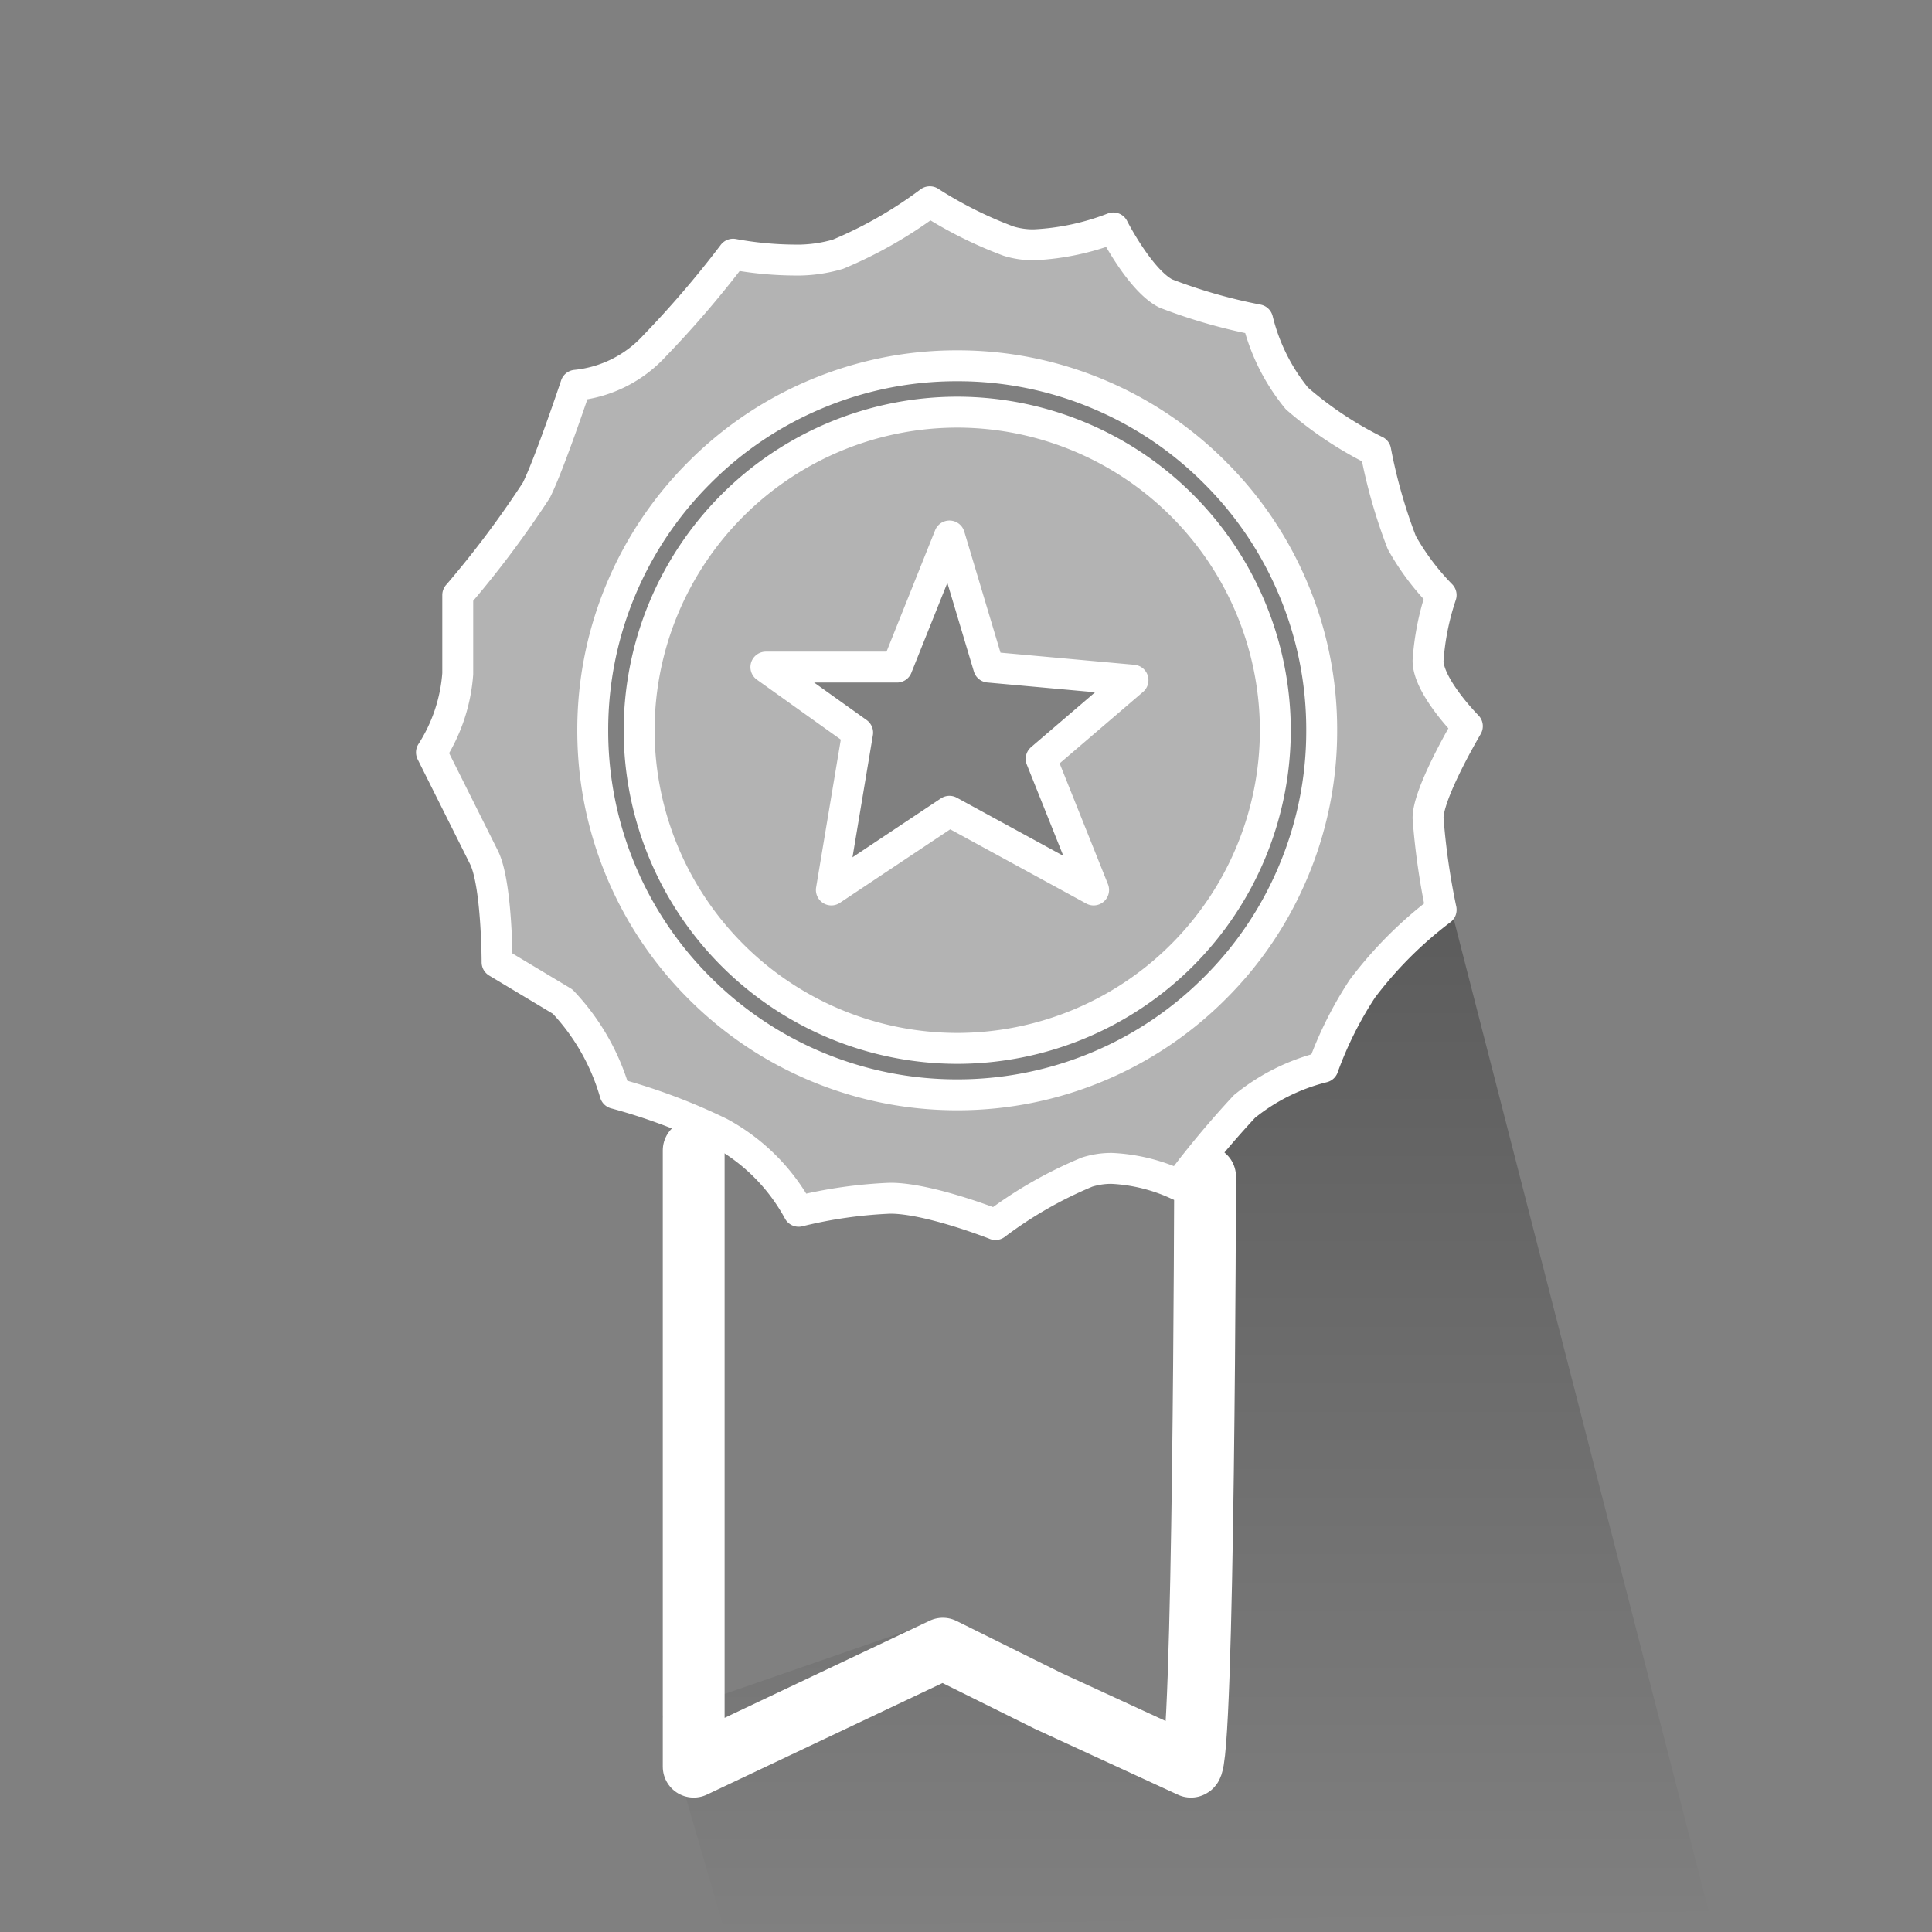
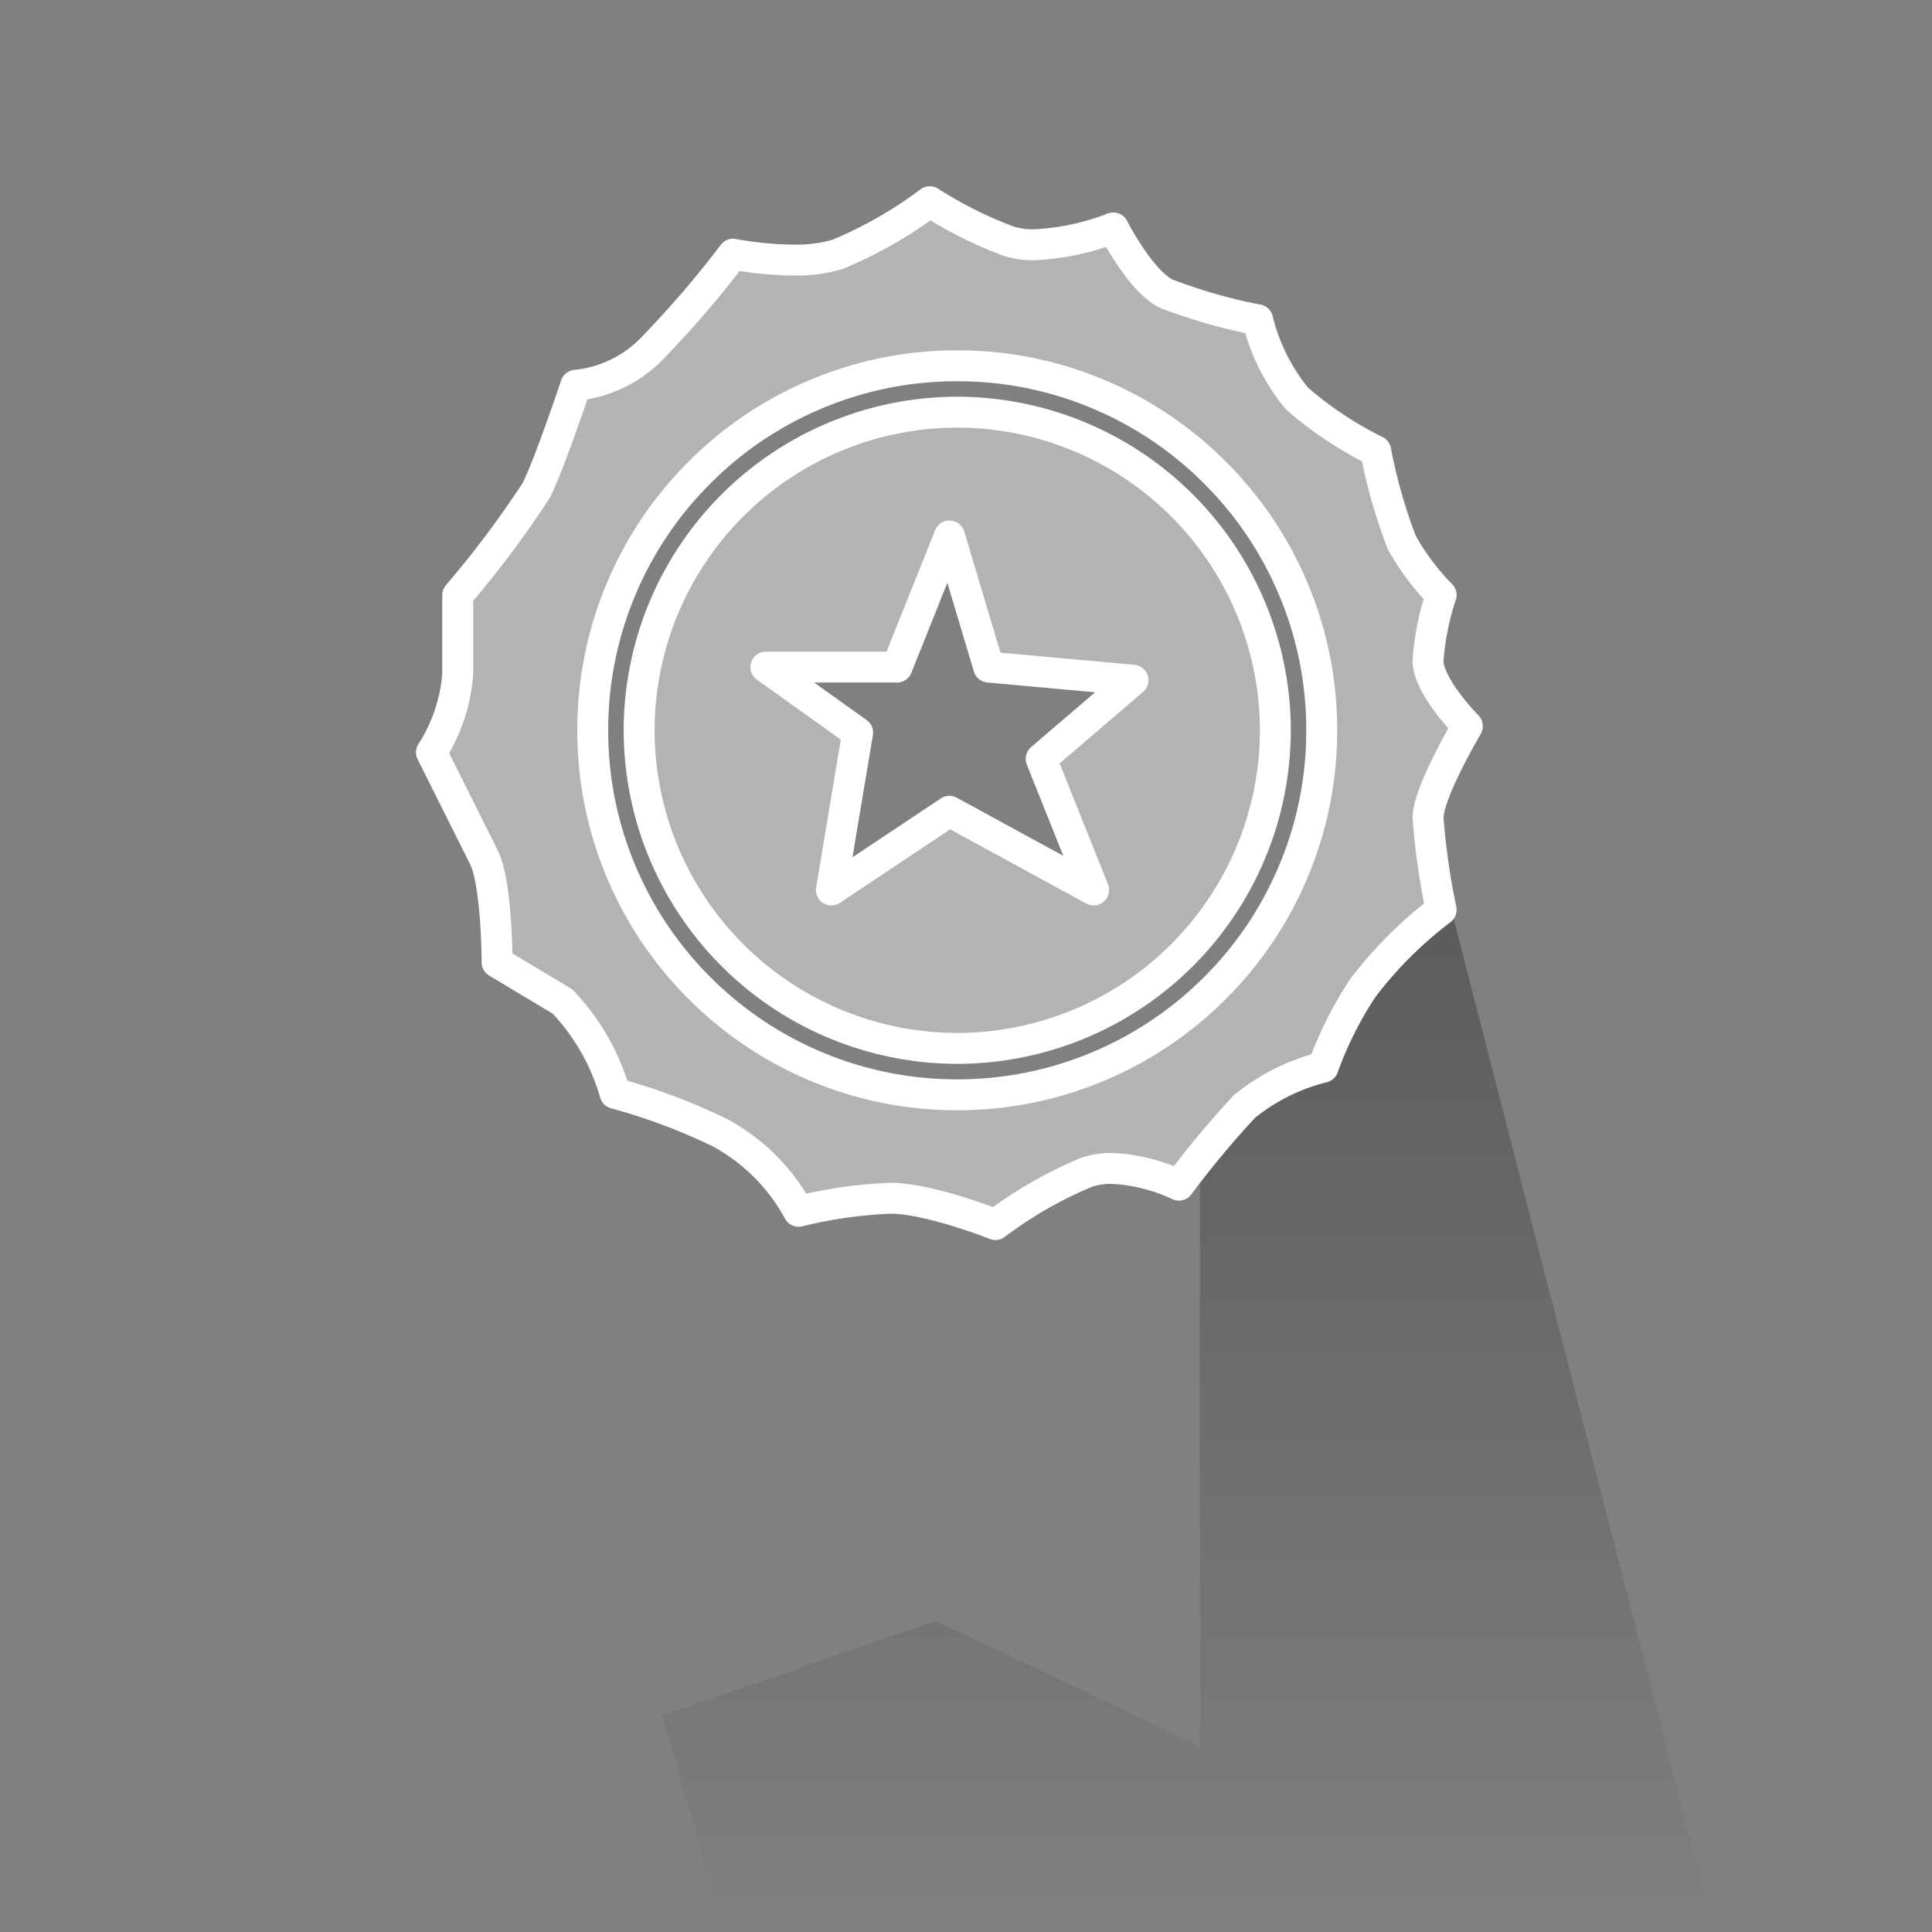
<svg xmlns="http://www.w3.org/2000/svg" width="125" height="125" viewBox="0 0 125 125">
  <rect x="0" y="0" width="125" height="125" fill="#808080" stroke="none" />
  <defs>
    <linearGradient id="linear-gradient" x1="0.5" x2="0.5" y2="1" gradientUnits="objectBoundingBox">
      <stop offset="0" />
      <stop offset="1" stop-opacity="0" />
    </linearGradient>
  </defs>
  <g id="icomenu_premiadosant" transform="translate(-355 -16491.197)">
    <g id="Rectángulo_1434" data-name="Rectángulo 1434" transform="translate(355 16491.197)" fill="#fff" stroke="#707070" stroke-width="1" opacity="0">
-       <rect width="125" height="125" stroke="none" />
-       <rect x="0.5" y="0.5" width="124" height="124" fill="none" />
-     </g>
+       </g>
    <path id="sombra" d="M60.539,104.868,42.836,111l3.986,13.718,63.725-1.069-18.3-71.221.787,6.553A22.814,22.814,0,0,0,88.359,63.5a21.736,21.736,0,0,0-2.834,5.748,15.806,15.806,0,0,0-3.145,1.073c-1.974.862-4.75,3.966-4.75,3.966v38.7Z" transform="translate(355 16491.197)" opacity="0.31" fill="url(#linear-gradient)" />
    <g id="ico_PLATA" transform="translate(382.913 16501.313)">
-       <path id="Trazado_1733" data-name="Trazado 1733" d="M486.5-441.288v39.874l16.119-7.635,6.795,3.371,9.256,4.264c.848,0,.917-38.177.917-38.177" transform="translate(-469.531 505.602)" fill="none" stroke="#fff" stroke-linecap="round" stroke-linejoin="round" stroke-width="4" />
      <path id="Exclusión_2" data-name="Exclusión 2" d="M-21156.926,5848.863h-.006l-.012,0c-.443-.173-4.4-1.692-6.775-1.692a29.742,29.742,0,0,0-5.9.837l-.031.008-.006,0h0a12.621,12.621,0,0,0-5.09-5.085,38.306,38.306,0,0,0-6.752-2.534l-.033-.009a.13.13,0,0,1-.006-.019,14.371,14.371,0,0,0-3.389-5.922l-4.238-2.542c0-.048-.008-5.111-.852-6.792l-3.393-6.787a10.892,10.892,0,0,0,1.7-5.09v-5.09l.021-.021a64.569,64.569,0,0,0,5.068-6.766c.828-1.654,2.541-6.754,2.549-6.786a7.965,7.965,0,0,0,5.09-2.543,65.913,65.913,0,0,0,5.051-5.89c.02-.025.031-.041.035-.047h0l0,0a22.51,22.51,0,0,0,3.9.378,9.344,9.344,0,0,0,2.889-.377,27.716,27.716,0,0,0,5.936-3.394l.008,0,.008.006a26.6,26.6,0,0,0,5.074,2.538,5.324,5.324,0,0,0,1.682.239,16.238,16.238,0,0,0,5.105-1.09c.012.032,1.744,3.414,3.4,4.244a34.67,34.67,0,0,0,5.936,1.7.136.136,0,0,1,.006.017,12.805,12.805,0,0,0,2.537,5.073,23.817,23.817,0,0,0,5.09,3.391l.006,0a34.263,34.263,0,0,0,1.691,5.936,15.985,15.985,0,0,0,2.543,3.392.122.122,0,0,1-.008.026,16.938,16.938,0,0,0-.838,4.22c0,1.588,2.283,3.969,2.543,4.236a.45.45,0,0,1-.031.057c-.59,1.016-2.512,4.443-2.512,5.887a45.368,45.368,0,0,0,.84,5.9l.006.021,0,.021a26.056,26.056,0,0,0-5.09,5.09,24.28,24.28,0,0,0-2.539,5.067c0,.014-.006.021-.006.022l-.023.006a13.027,13.027,0,0,0-5.068,2.537,61,61,0,0,0-4.191,5.024l-.049.066a11.424,11.424,0,0,0-4.34-1.085,5.18,5.18,0,0,0-1.6.239,26.965,26.965,0,0,0-5.93,3.394Zm-2.469-55.55a23.375,23.375,0,0,0-9.18,1.856,23.38,23.38,0,0,0-7.494,5.053,23.452,23.452,0,0,0-5.053,7.494,23.468,23.468,0,0,0-1.852,9.181,23.462,23.462,0,0,0,1.852,9.18,23.468,23.468,0,0,0,5.053,7.494,23.45,23.45,0,0,0,7.494,5.053,23.482,23.482,0,0,0,9.18,1.856,23.491,23.491,0,0,0,9.182-1.856,23.488,23.488,0,0,0,7.494-5.053,23.355,23.355,0,0,0,5.053-7.494,23.352,23.352,0,0,0,1.855-9.18,23.356,23.356,0,0,0-1.855-9.181,23.366,23.366,0,0,0-5.053-7.494,23.418,23.418,0,0,0-7.494-5.053A23.384,23.384,0,0,0-21159.395,5793.313Zm0,44.163a20.6,20.6,0,0,1-20.578-20.579,20.605,20.605,0,0,1,20.578-20.584,20.608,20.608,0,0,1,20.584,20.584A20.6,20.6,0,0,1-21159.395,5837.476Zm-.5-33.152-3.395,8.483h-8.482l5.936,4.239-1.7,10.18,7.639-5.09h0l9.328,5.09-3.393-8.483,5.941-5.09-9.336-.846Z" transform="translate(21193.412 -5779.762)" fill="rgba(255,255,255,0.4)" stroke="#fff" stroke-linecap="round" stroke-linejoin="round" stroke-width="2" />
    </g>
  </g>
</svg>